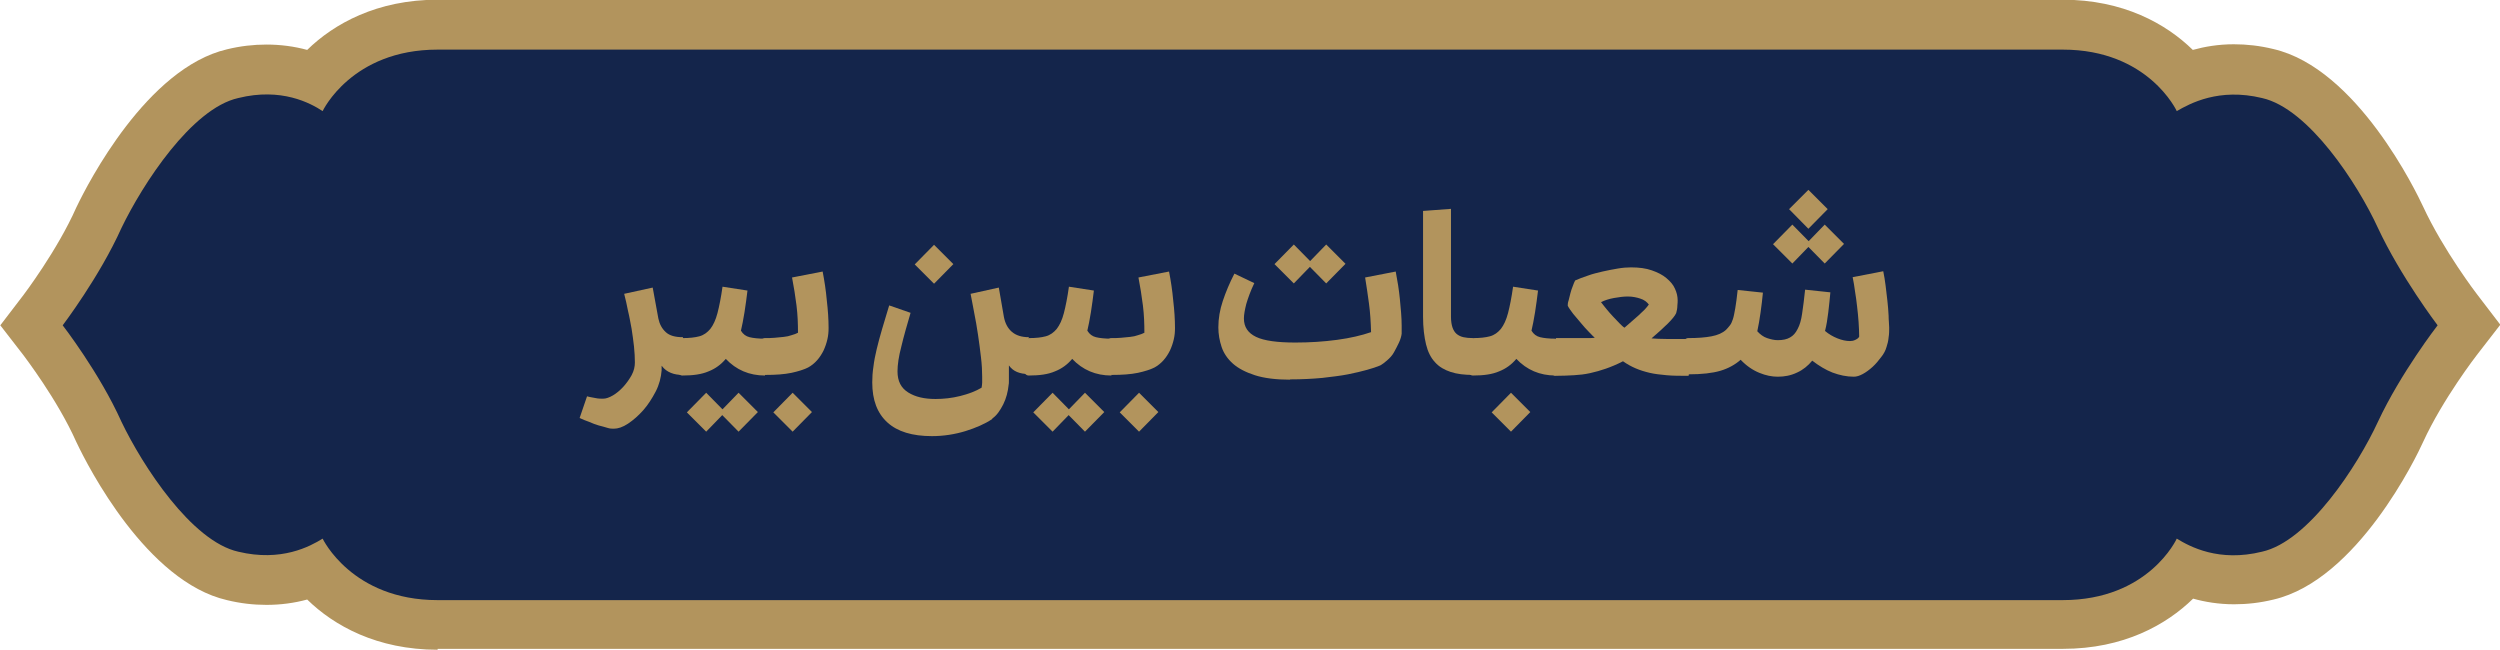
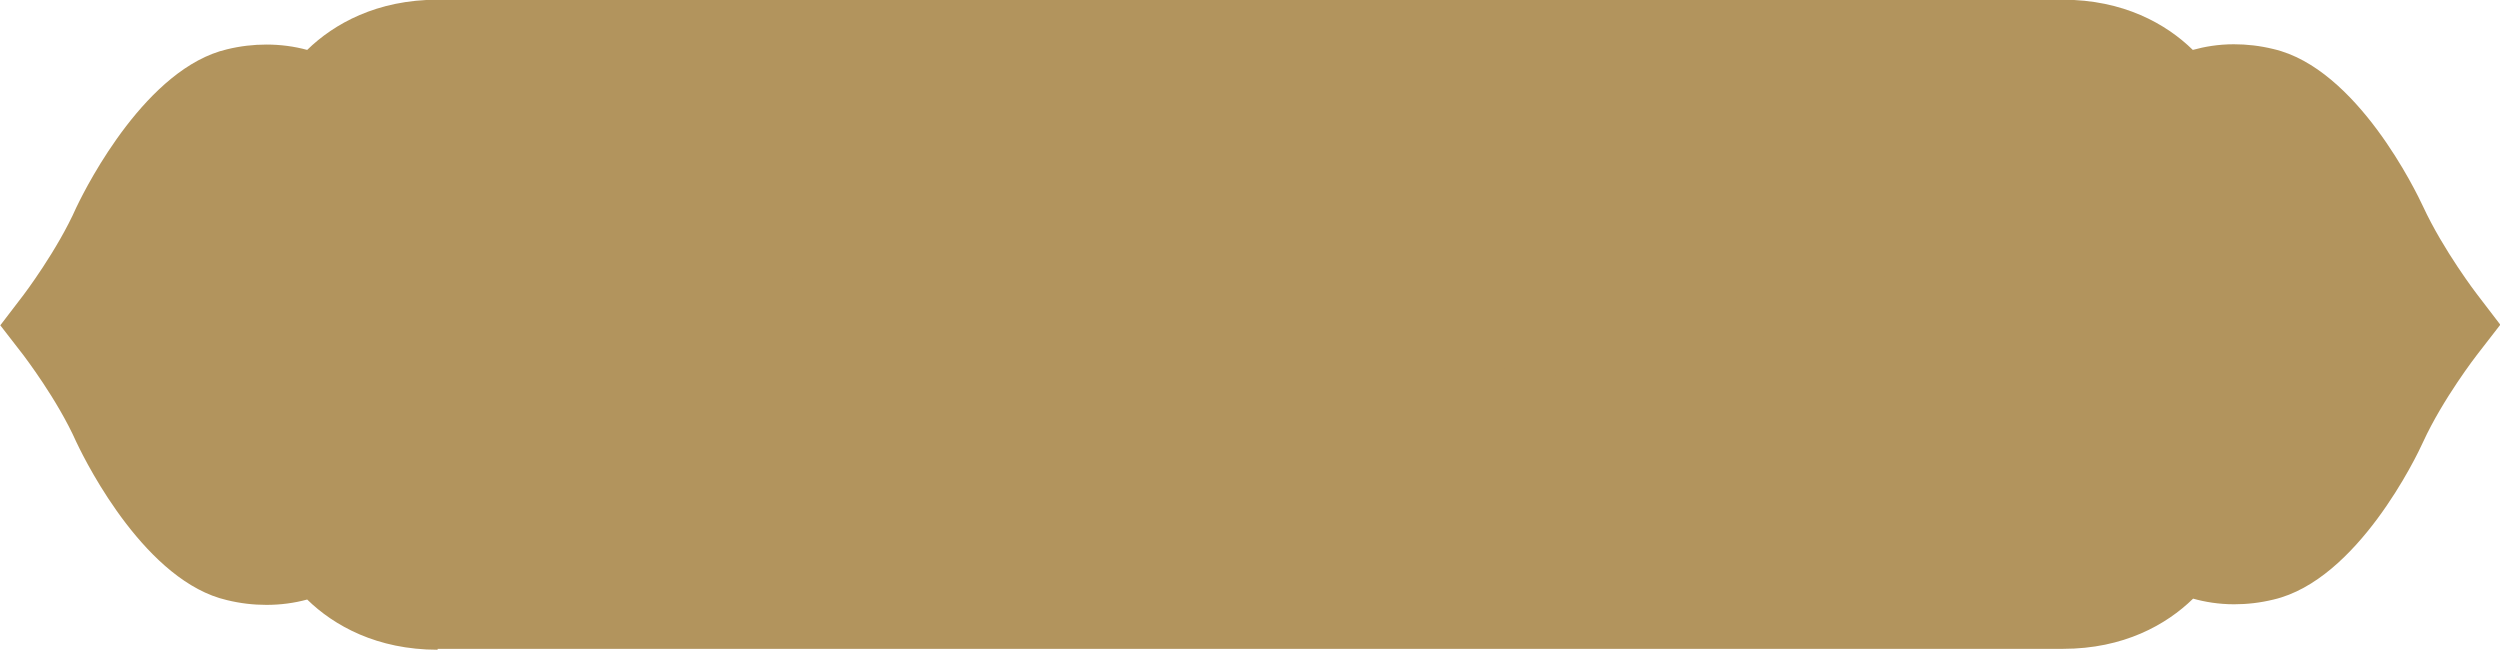
<svg xmlns="http://www.w3.org/2000/svg" id="Layer_2" data-name="Layer 2" viewBox="0 0 84.15 21.87">
  <defs>
    <style>
      .cls-1 {
        fill: #b2945d;
      }

      .cls-2 {
        fill: #14254b;
      }
    </style>
  </defs>
  <g id="Layer_1-2" data-name="Layer 1">
    <g>
      <g>
        <path class="cls-1" d="M14.73,21.87c-2.04,0-3.49-.81-4.39-1.69-.44,.12-.9,.18-1.37,.18-.44,0-.88-.05-1.33-.16-2.7-.62-4.68-4.5-5.05-5.28l-.02-.04c-.64-1.44-1.76-2.89-1.77-2.91l-.79-1.02,.78-1.02s1.14-1.5,1.78-2.95l.02-.04c.37-.77,2.36-4.65,5.05-5.28,.45-.11,.89-.16,1.33-.16,.47,0,.93,.06,1.37,.18,.9-.88,2.35-1.69,4.39-1.69h54.7c2.04,0,3.48,.81,4.38,1.69,.4-.11,.86-.19,1.38-.19,.44,0,.88,.05,1.33,.16,2.82,.65,4.82,4.83,5.04,5.3,.68,1.47,1.81,2.95,1.82,2.96l.78,1.02-.79,1.02s-1.14,1.47-1.81,2.93c-.21,.47-2.21,4.64-5.03,5.3-.45,.11-.89,.16-1.33,.16-.52,0-.99-.08-1.38-.19-.9,.88-2.34,1.69-4.38,1.69H14.73" />
-         <path class="cls-2" d="M14.73,20.2h54.7c2.9,0,3.84-2.07,3.84-2.07,.44,.27,1.42,.8,2.87,.44,1.57-.35,3.22-2.9,3.9-4.37,.77-1.65,2.01-3.25,2.01-3.25,0,0-1.24-1.63-2.01-3.28-.68-1.48-2.33-4.02-3.9-4.37-1.45-.35-2.42,.18-2.87,.44,0,0-.95-2.07-3.84-2.07H14.73c-2.9,0-3.87,2.07-3.87,2.07-.41-.27-1.39-.8-2.84-.44-1.57,.35-3.22,2.9-3.93,4.37-.74,1.65-1.98,3.28-1.98,3.28,0,0,1.24,1.6,1.98,3.25,.71,1.48,2.36,4.02,3.93,4.37,1.45,.35,2.42-.18,2.84-.44,0,0,.98,2.07,3.87,2.07" />
      </g>
      <g>
-         <path class="cls-1" d="M22.98,12.62c-.15,0-.28-.02-.4-.07s-.22-.12-.31-.24v.08s0,.05,0,.08c-.02,.24-.08,.48-.2,.71s-.26,.45-.42,.63-.33,.33-.51,.45-.34,.17-.48,.17c-.06,0-.13,0-.22-.03s-.18-.05-.29-.08c-.1-.03-.21-.07-.32-.12-.11-.04-.22-.08-.32-.13l.25-.73c.1,.03,.2,.04,.29,.06s.17,.02,.25,.02c.1,0,.21-.04,.33-.11s.24-.17,.35-.29c.11-.12,.2-.25,.28-.39,.08-.15,.11-.29,.11-.43,0-.16-.01-.34-.03-.54-.02-.19-.05-.39-.08-.59-.04-.2-.07-.4-.12-.6-.04-.2-.08-.39-.13-.58l.96-.21,.19,1.04c.04,.19,.12,.34,.25,.46,.13,.12,.32,.17,.58,.17v1.24Z" />
        <path class="cls-1" d="M22.98,11.38c.23,0,.41-.02,.56-.06,.15-.04,.27-.13,.37-.25,.1-.13,.18-.3,.24-.53,.06-.23,.12-.53,.17-.89l.84,.13c-.03,.24-.06,.48-.1,.73-.04,.25-.08,.45-.12,.62,.07,.12,.17,.19,.29,.22,.12,.03,.3,.05,.52,.05v1.24c-.53,0-.97-.19-1.32-.56-.16,.19-.35,.33-.58,.42-.23,.1-.52,.14-.88,.14-.16,0-.24-.21-.24-.62s.08-.62,.24-.62Zm1.43,2.49l-.64,.66-.65-.65,.65-.66,.64,.65Zm1.1,0l-.65,.66-.64-.65,.64-.66,.65,.65Z" />
        <path class="cls-1" d="M25.76,11.38c.1,0,.2,0,.31-.01s.21-.02,.31-.03c.1-.01,.19-.03,.27-.06,.08-.02,.15-.05,.21-.08,0-.3-.01-.6-.05-.92-.04-.32-.09-.63-.15-.94l1.03-.2c.06,.31,.11,.63,.14,.97,.04,.34,.06,.65,.06,.93,0,.13-.01,.25-.04,.38-.03,.13-.07,.25-.13,.38-.06,.12-.13,.23-.22,.33s-.19,.18-.3,.24c-.14,.07-.33,.13-.56,.18-.24,.05-.53,.07-.88,.07-.16,0-.24-.21-.24-.62s.08-.62,.24-.62Zm1.57,2.49l-.65,.66-.65-.65,.65-.66,.65,.65Z" />
        <path class="cls-1" d="M33.39,14.11c-.24,.16-.54,.29-.89,.4-.36,.11-.74,.17-1.13,.17-.66,0-1.16-.15-1.5-.46-.34-.31-.51-.75-.51-1.35,0-.17,.01-.34,.04-.53,.02-.18,.06-.38,.11-.59,.05-.21,.11-.43,.18-.67s.15-.51,.24-.8l.72,.25c-.12,.41-.23,.79-.31,1.13-.09,.34-.13,.62-.13,.84,0,.33,.12,.56,.36,.71,.24,.15,.54,.22,.92,.22,.27,0,.55-.03,.83-.1,.28-.07,.52-.16,.72-.28,.01-.06,.02-.12,.02-.18,0-.06,0-.12,0-.18,0-.19-.01-.41-.04-.66-.03-.25-.06-.5-.1-.76-.04-.26-.08-.51-.13-.75-.04-.24-.09-.45-.12-.63l.95-.21,.17,.98c.04,.22,.13,.39,.27,.51,.14,.12,.33,.18,.57,.18v1.24c-.31,0-.53-.09-.67-.29v.16c0,.06,0,.12,0,.18s0,.12,0,.18c0,.06,0,.1-.01,.14-.01,.11-.03,.21-.06,.33-.03,.11-.07,.22-.12,.32-.05,.1-.11,.2-.17,.28s-.13,.15-.19,.19Zm-1.3-5.22l-.65,.66-.65-.65,.65-.66,.65,.65Z" />
-         <path class="cls-1" d="M34.64,11.38c.23,0,.41-.02,.56-.06,.15-.04,.27-.13,.37-.25,.1-.13,.18-.3,.24-.53,.06-.23,.12-.53,.17-.89l.84,.13c-.03,.24-.06,.48-.1,.73-.04,.25-.08,.45-.12,.62,.07,.12,.17,.19,.29,.22,.12,.03,.3,.05,.52,.05v1.24c-.53,0-.97-.19-1.32-.56-.16,.19-.35,.33-.58,.42-.23,.1-.52,.14-.88,.14-.16,0-.24-.21-.24-.62s.08-.62,.24-.62Zm1.43,2.49l-.64,.66-.65-.65,.65-.66,.64,.65Zm1.1,0l-.65,.66-.64-.65,.64-.66,.65,.65Z" />
        <path class="cls-1" d="M37.42,11.38c.1,0,.2,0,.31-.01s.21-.02,.31-.03c.1-.01,.19-.03,.27-.06,.08-.02,.15-.05,.21-.08,0-.3-.01-.6-.05-.92-.04-.32-.09-.63-.15-.94l1.03-.2c.06,.31,.11,.63,.14,.97,.04,.34,.06,.65,.06,.93,0,.13-.01,.25-.04,.38-.03,.13-.07,.25-.13,.38-.06,.12-.13,.23-.22,.33s-.19,.18-.3,.24c-.14,.07-.33,.13-.56,.18-.24,.05-.53,.07-.88,.07-.16,0-.24-.21-.24-.62s.08-.62,.24-.62Zm1.57,2.49l-.65,.66-.65-.65,.65-.66,.65,.65Z" />
-         <path class="cls-1" d="M43.43,12.78c-.48,0-.88-.05-1.19-.15s-.56-.23-.74-.39c-.18-.16-.31-.35-.38-.56s-.11-.43-.11-.66c0-.3,.05-.59,.15-.89,.1-.3,.23-.61,.39-.92l.67,.32c-.13,.27-.21,.5-.27,.7-.05,.2-.08,.36-.08,.49,0,.29,.14,.49,.41,.62,.27,.13,.72,.19,1.32,.19,.49,0,.95-.03,1.4-.09,.45-.06,.83-.15,1.15-.26-.01-.35-.03-.67-.07-.96s-.08-.58-.13-.88l1.03-.2c.06,.31,.11,.62,.14,.93s.06,.62,.06,.89v.14s0,.09,0,.13c-.01,.09-.04,.19-.09,.3-.05,.11-.11,.22-.17,.33s-.14,.19-.23,.27-.16,.13-.23,.17c-.12,.05-.27,.1-.45,.15-.18,.05-.39,.1-.64,.15s-.53,.08-.86,.12c-.32,.03-.69,.05-1.1,.05Zm.76-3.9l-.64,.66-.65-.65,.65-.66,.64,.65Zm1.1,0l-.65,.66-.64-.65,.64-.66,.65,.65Z" />
        <path class="cls-1" d="M49.59,12.62c-.3,0-.55-.03-.76-.1s-.39-.17-.53-.33c-.14-.15-.24-.35-.3-.6s-.1-.56-.1-.93v-3.56l.94-.07v3.63c0,.15,.02,.27,.05,.36,.03,.09,.08,.17,.14,.22s.14,.09,.23,.11c.09,.02,.2,.03,.32,.03v1.24Z" />
        <path class="cls-1" d="M49.59,11.38c.23,0,.41-.02,.56-.06,.15-.04,.27-.13,.37-.25,.1-.13,.18-.3,.24-.53,.06-.23,.12-.53,.17-.89l.84,.13c-.03,.24-.06,.48-.1,.73-.04,.25-.08,.45-.12,.62,.07,.12,.17,.19,.29,.22,.12,.03,.3,.05,.52,.05v1.24c-.53,0-.97-.19-1.32-.56-.16,.19-.35,.33-.58,.42-.23,.1-.52,.14-.88,.14-.16,0-.24-.21-.24-.62s.08-.62,.24-.62Zm1.92,2.49l-.65,.66-.65-.65,.65-.66,.65,.65Z" />
        <path class="cls-1" d="M52.37,11.38h.33c.12,0,.24,0,.36,0,.12,0,.23,0,.34,0s.2,0,.28-.01c-.04-.04-.11-.1-.19-.19-.09-.09-.18-.19-.27-.3-.09-.11-.18-.21-.27-.32-.08-.11-.15-.2-.18-.27,0-.04,0-.1,.03-.18,.02-.08,.04-.16,.06-.24,.02-.08,.05-.17,.08-.24,.03-.08,.05-.14,.08-.19,.12-.05,.26-.11,.42-.16,.16-.06,.33-.1,.5-.14,.17-.04,.34-.07,.51-.1s.32-.04,.45-.04c.27,0,.5,.03,.7,.1,.2,.07,.36,.15,.49,.26,.13,.11,.23,.22,.29,.36,.06,.13,.09,.26,.09,.39,0,.03,0,.09-.01,.18,0,.09-.02,.18-.04,.25-.04,.09-.14,.21-.28,.35s-.33,.31-.55,.5c.13,.01,.3,.02,.51,.02h.74v1.24c-.29,0-.53,0-.74-.02-.21-.02-.4-.04-.57-.08s-.33-.09-.47-.15-.29-.14-.43-.24c-.21,.11-.41,.19-.58,.25s-.35,.11-.53,.15-.36,.06-.54,.07c-.19,.01-.39,.02-.61,.02-.16,0-.24-.21-.24-.62s.08-.62,.24-.62Zm2.31-.35c.07-.06,.15-.13,.23-.2,.08-.07,.16-.14,.24-.21,.08-.07,.14-.14,.21-.2,.06-.07,.11-.12,.14-.17-.07-.09-.16-.16-.29-.2-.12-.04-.26-.07-.42-.07-.14,0-.29,.02-.46,.05-.17,.03-.32,.08-.44,.14,.05,.07,.12,.15,.19,.24,.07,.08,.14,.17,.22,.25,.08,.08,.15,.16,.21,.22,.07,.07,.12,.12,.17,.15Z" />
        <path class="cls-1" d="M56.83,12.62c-.16,0-.24-.21-.24-.62s.08-.62,.24-.62c.31,0,.57-.02,.78-.06,.21-.04,.37-.11,.49-.22,.05-.05,.09-.1,.13-.15,.04-.05,.07-.12,.1-.21,.03-.09,.05-.21,.08-.37s.05-.36,.08-.61l.85,.09c-.02,.22-.05,.45-.08,.67-.03,.23-.07,.44-.11,.63,.1,.11,.21,.19,.33,.23,.12,.04,.24,.07,.36,.07,.17,0,.31-.03,.41-.09,.11-.06,.19-.15,.26-.29,.07-.13,.12-.3,.15-.52s.07-.48,.1-.8l.85,.09c-.02,.21-.04,.43-.07,.67s-.06,.44-.11,.63c.13,.11,.27,.19,.42,.25,.15,.06,.29,.09,.42,.09,.06,0,.12-.01,.18-.04s.11-.06,.13-.11c0-.15-.01-.32-.02-.49-.01-.17-.03-.34-.05-.52-.02-.17-.04-.34-.07-.51-.02-.17-.05-.33-.08-.48l1.03-.2c.03,.15,.06,.32,.08,.49,.02,.17,.04,.35,.06,.51s.03,.33,.04,.49c0,.16,.02,.29,.02,.41,0,.1,0,.21-.02,.33-.01,.12-.04,.23-.07,.32-.03,.11-.09,.23-.18,.34-.09,.12-.18,.23-.29,.33s-.22,.18-.33,.24c-.11,.06-.21,.09-.3,.09-.24,0-.48-.05-.72-.14-.23-.09-.46-.23-.68-.4-.14,.17-.31,.31-.51,.4-.21,.1-.42,.14-.65,.14-.2,0-.4-.04-.62-.13-.22-.09-.43-.23-.63-.44-.18,.16-.41,.29-.68,.37-.27,.08-.63,.12-1.07,.12Zm4.14-4.41l-.64,.66-.65-.65,.65-.66,.64,.65Zm.55-1.17l-.65,.66-.65-.66,.65-.65,.65,.65Zm.55,1.17l-.65,.66-.64-.65,.64-.66,.65,.65Z" />
      </g>
    </g>
  </g>
</svg>